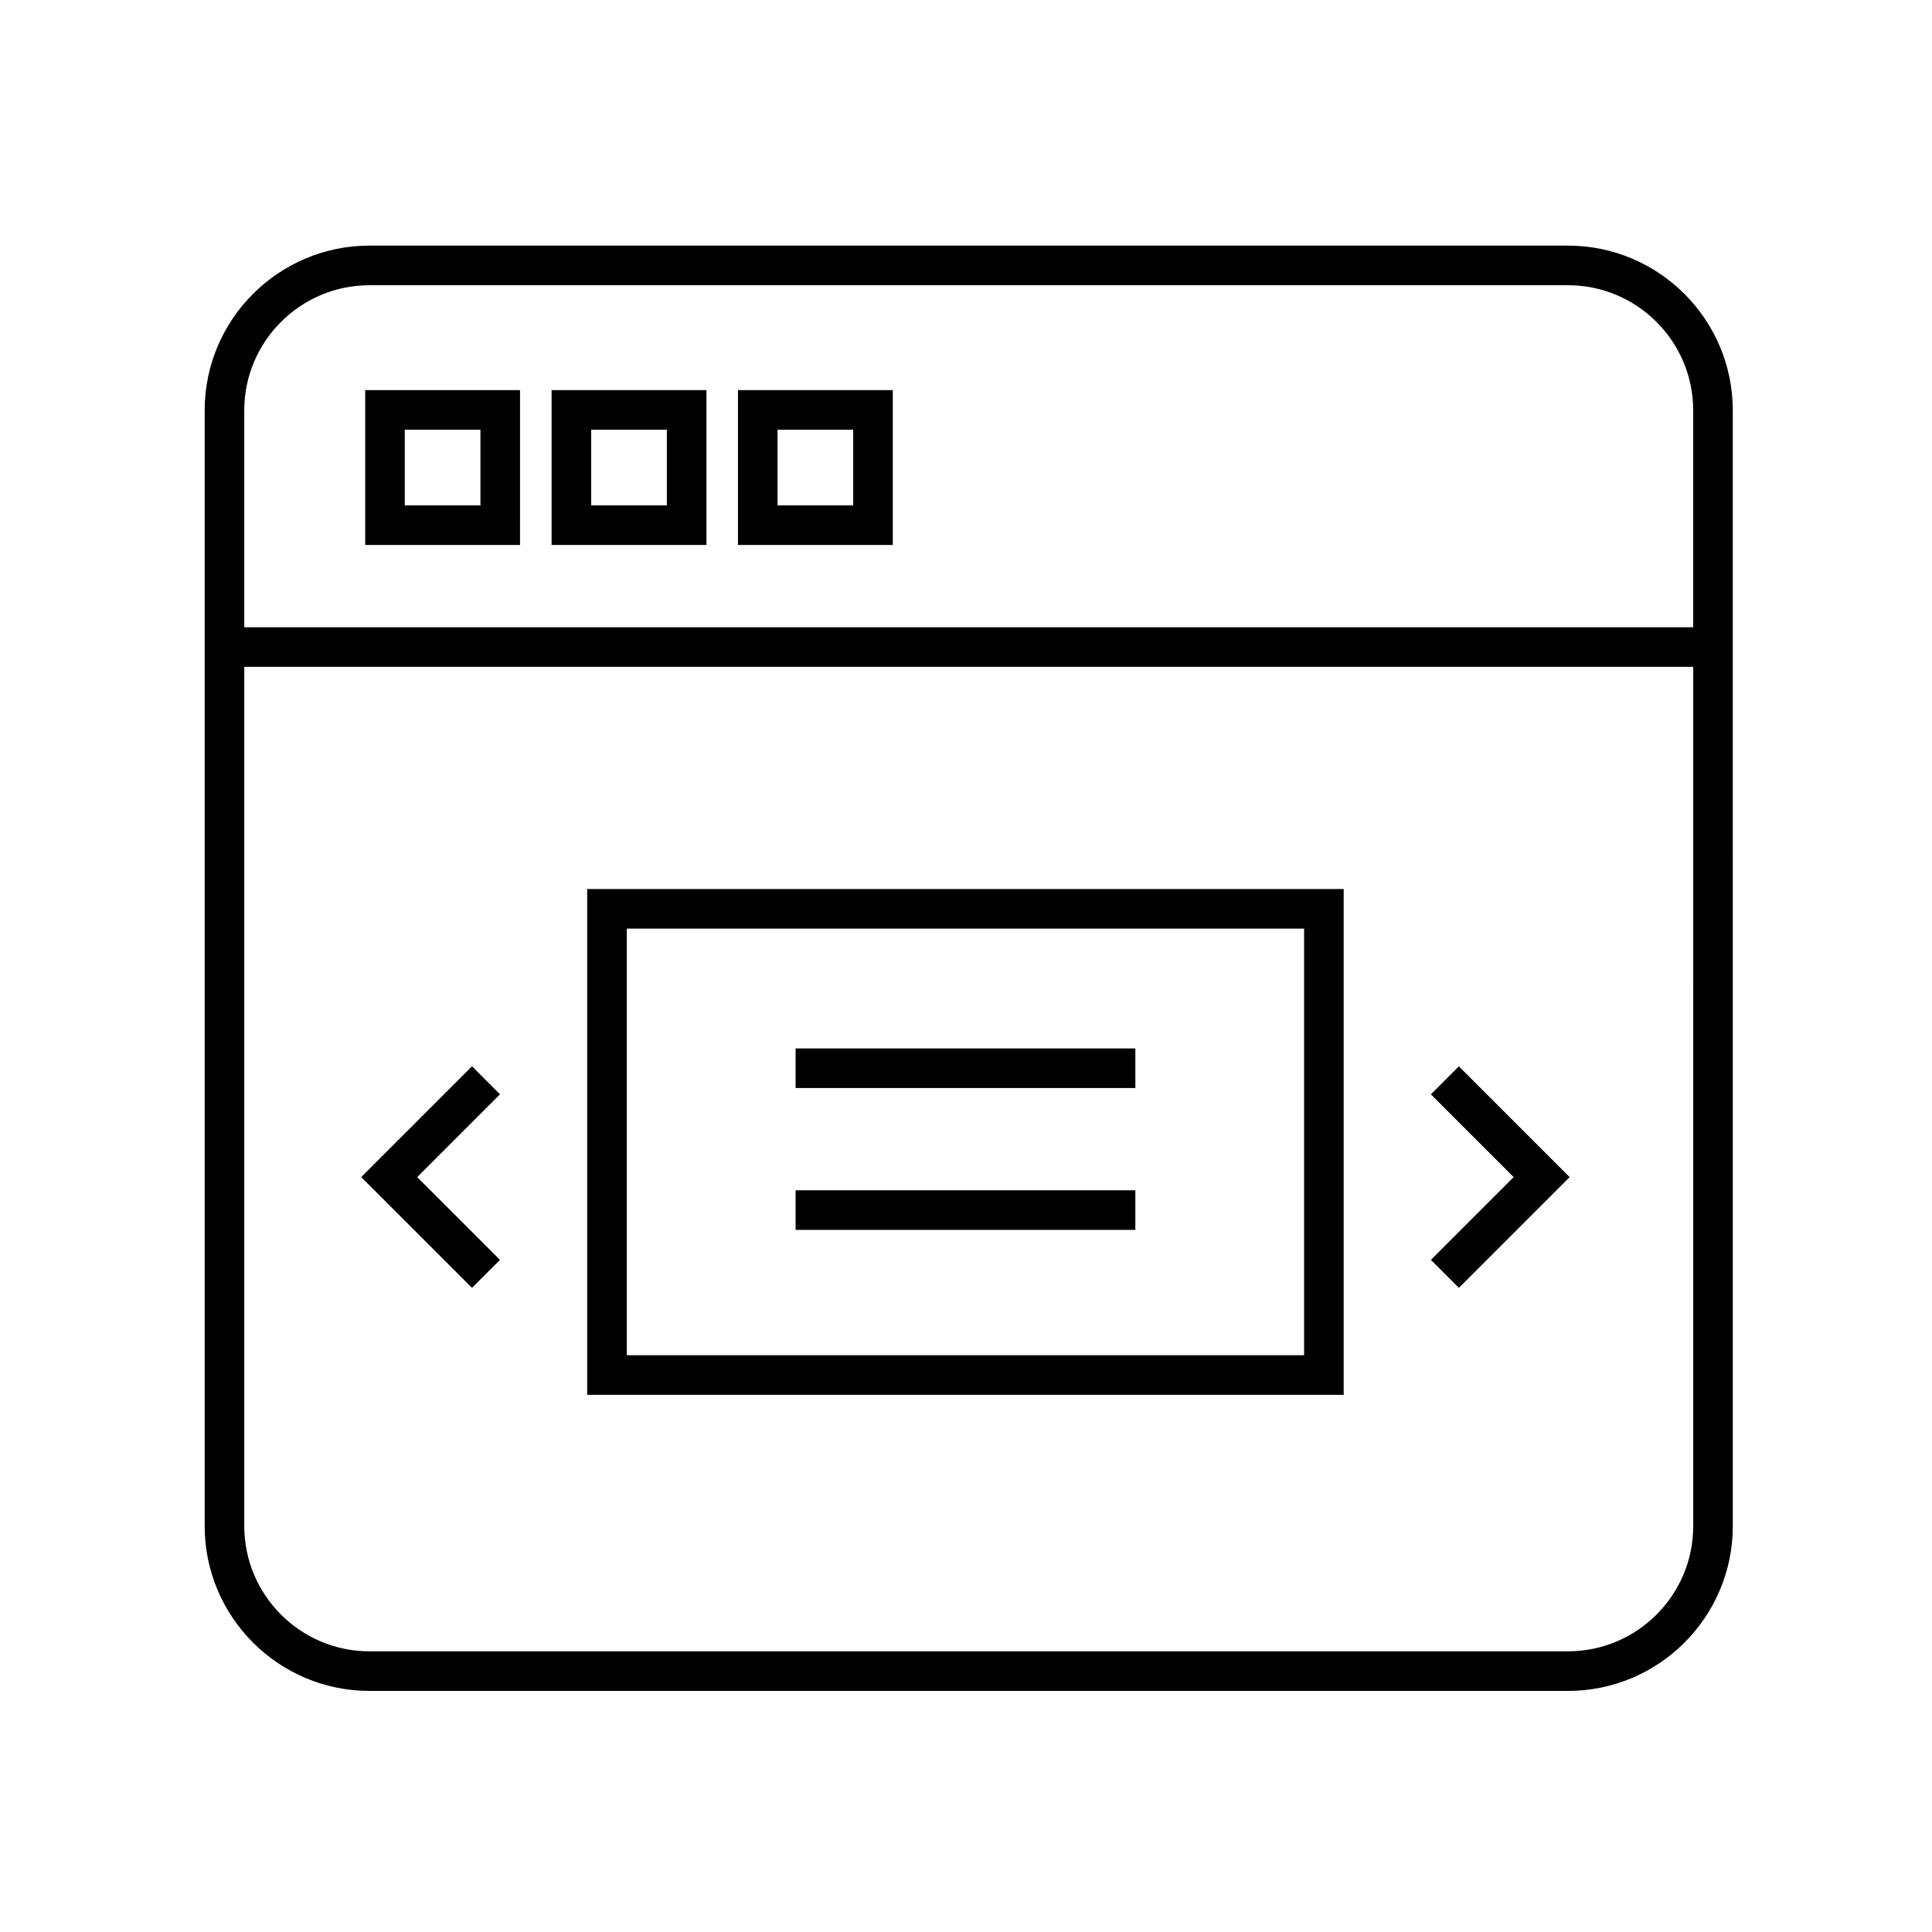
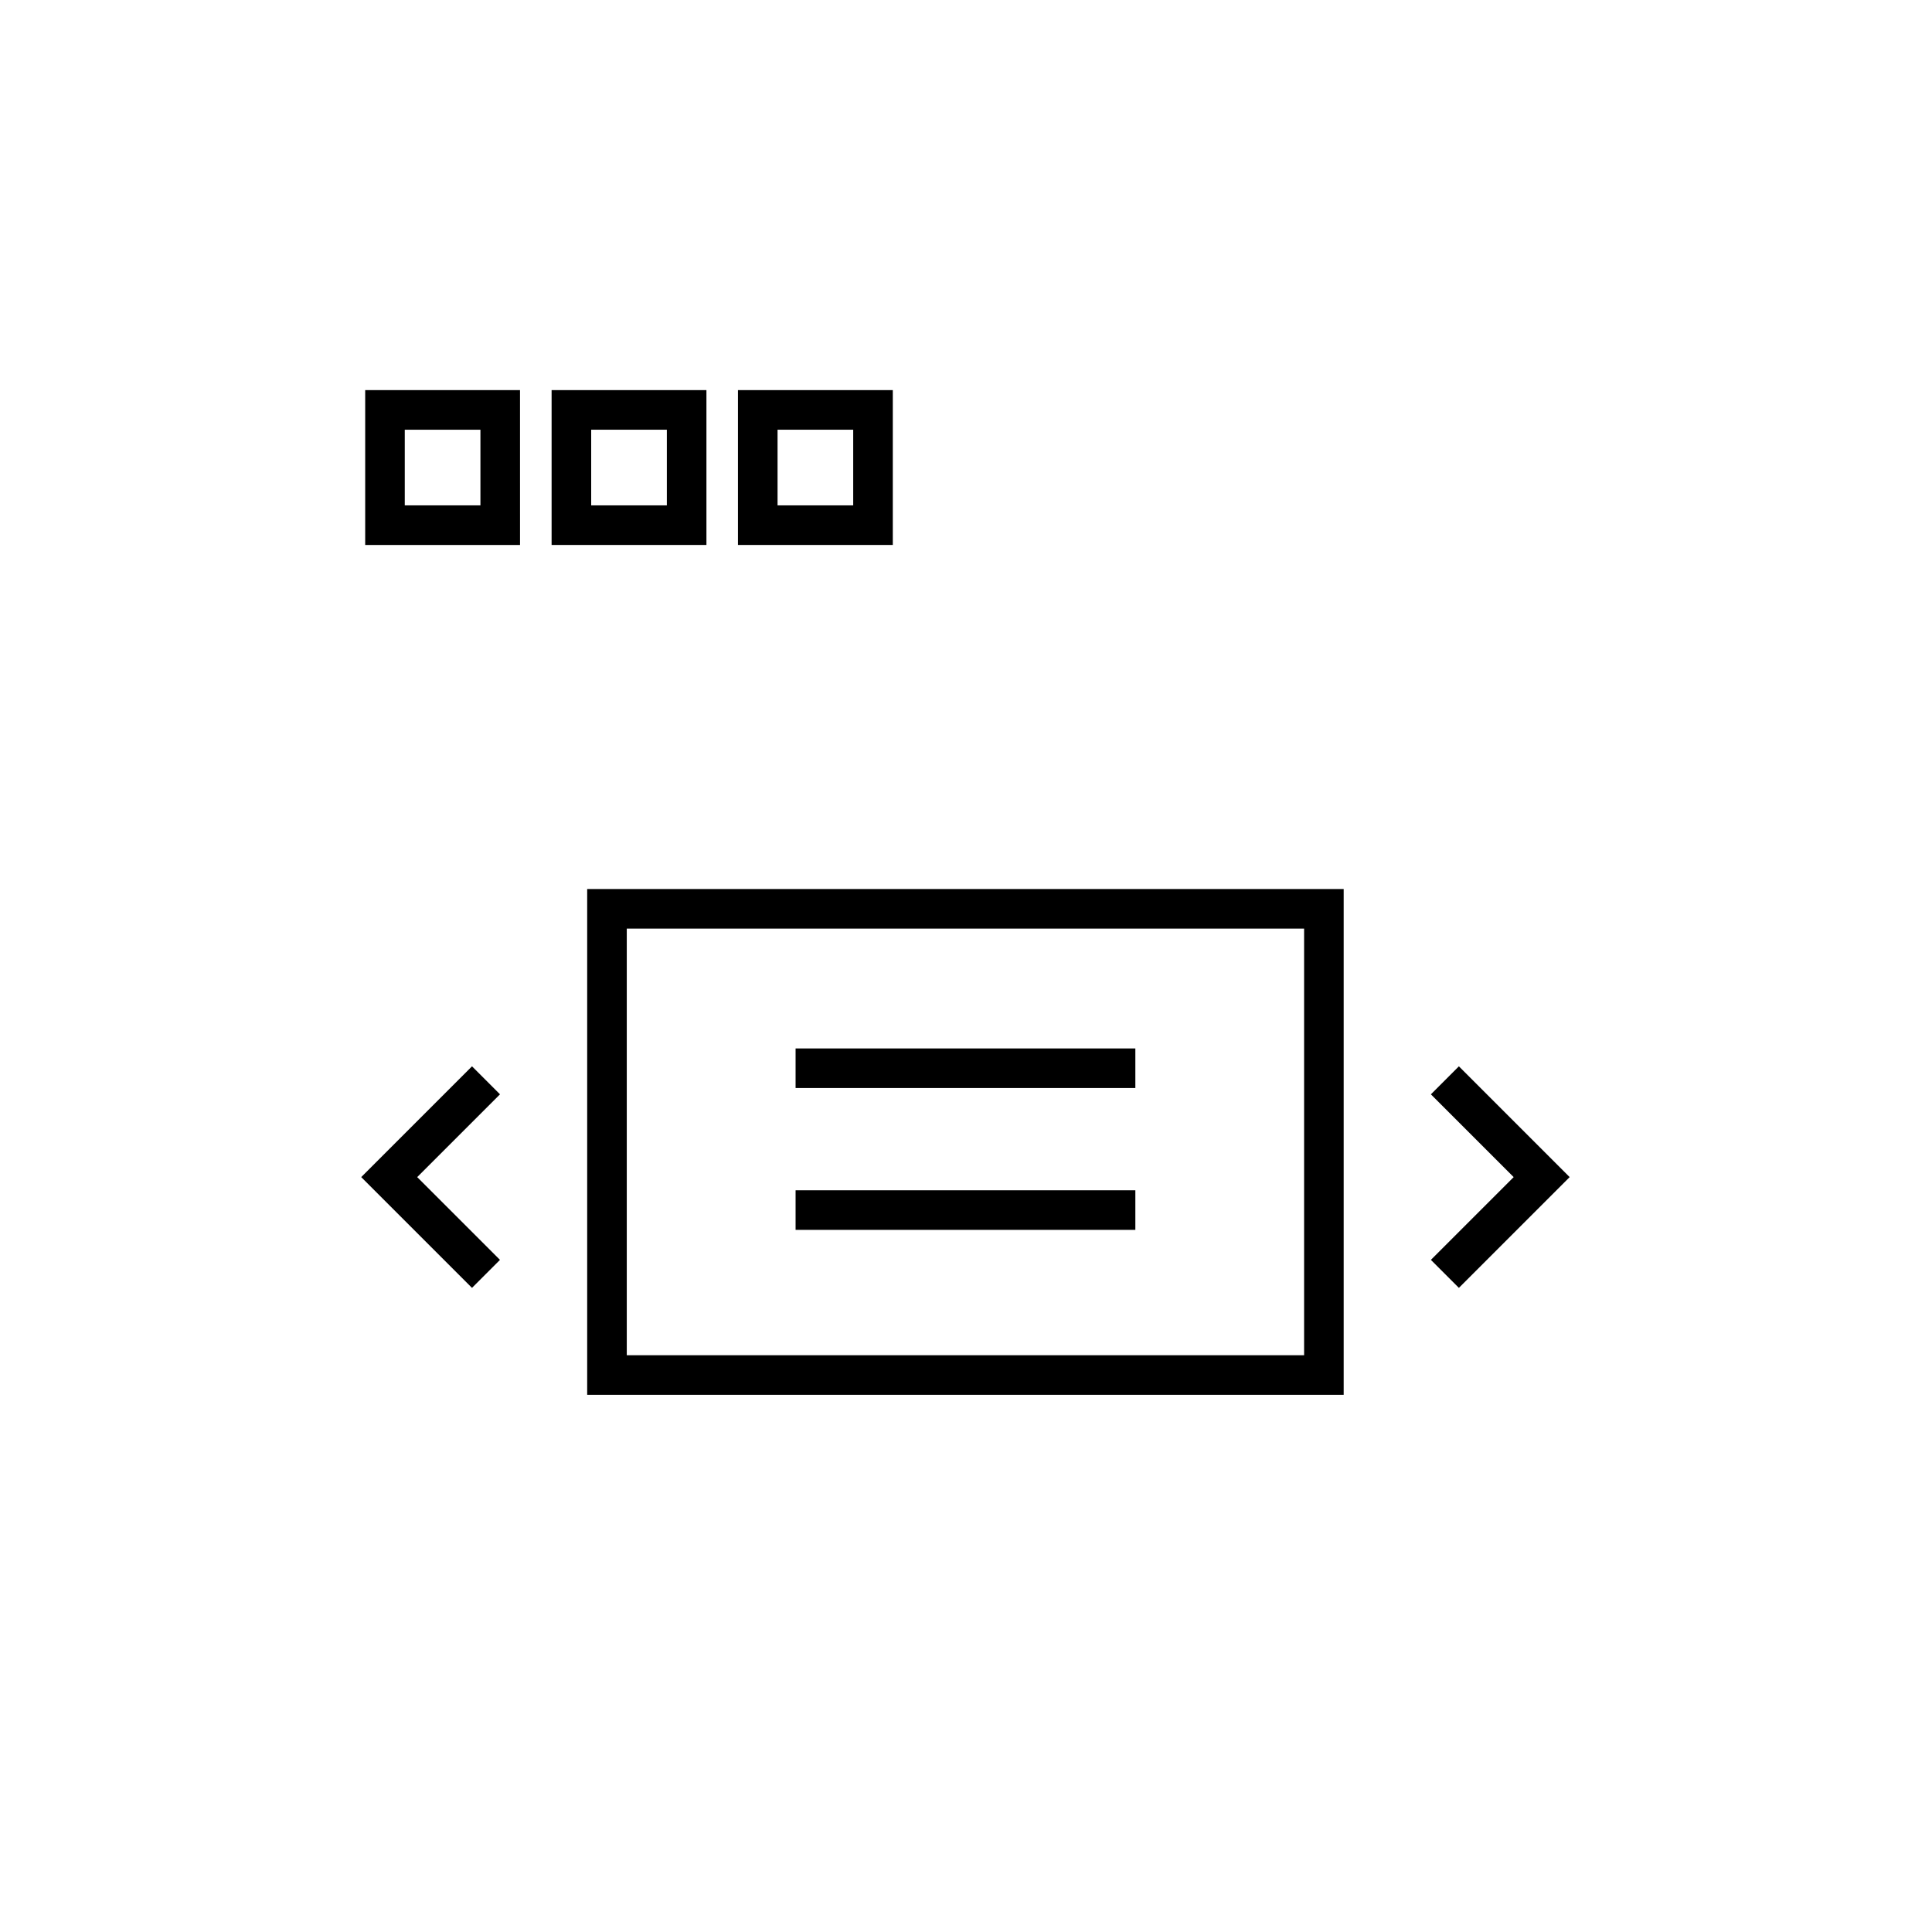
<svg xmlns="http://www.w3.org/2000/svg" fill="#000000" width="800px" height="800px" version="1.1" viewBox="144 144 512 512">
  <g>
-     <path d="m559.55 209.09h-317.64c-24.078 0-43.668 19.59-43.668 43.664v295.69c0 24.078 19.59 43.664 43.668 43.664h317.64c24.074 0 43.66-19.59 43.66-43.664l-0.004-295.68c0-24.078-19.586-43.668-43.66-43.668zm33.172 339.35c0 18.293-14.883 33.172-33.168 33.172l-317.64 0.004c-18.293 0-33.176-14.883-33.176-33.172v-227.73h383.99zm0-238.21h-383.99v-57.469c0-18.293 14.883-33.172 33.176-33.172h317.64c18.289 0 33.168 14.883 33.168 33.172v57.469z" />
    <path d="m500.09 379.6h-200.48v134.04h200.48zm-10.488 123.55h-179.5v-113.06h179.5z" />
    <path d="m530.62 485.3 29.352-29.355-29.352-29.359-7.418 7.422 21.938 21.938-21.938 21.934z" />
    <path d="m276.5 477.88-21.938-21.934 21.941-21.938-7.414-7.422-29.359 29.359 29.355 29.355z" />
    <path d="m354.84 459.44h90.039v10.488h-90.039z" />
    <path d="m354.84 421.85h90.039v10.488h-90.039z" />
-     <path d="m240.78 288.42h41.031l-0.004-41.035h-41.027zm10.488-30.543h20.051v20.051h-20.051z" />
+     <path d="m240.78 288.42h41.031l-0.004-41.035h-41.027zm10.488-30.543h20.051v20.051h-20.051" />
    <path d="m290.18 288.42h41.031v-41.035h-41.031zm10.492-30.543h20.051v20.051h-20.051z" />
    <path d="m339.57 288.42h41.031v-41.035h-41.031zm10.488-30.543h20.051v20.051h-20.051z" />
  </g>
</svg>